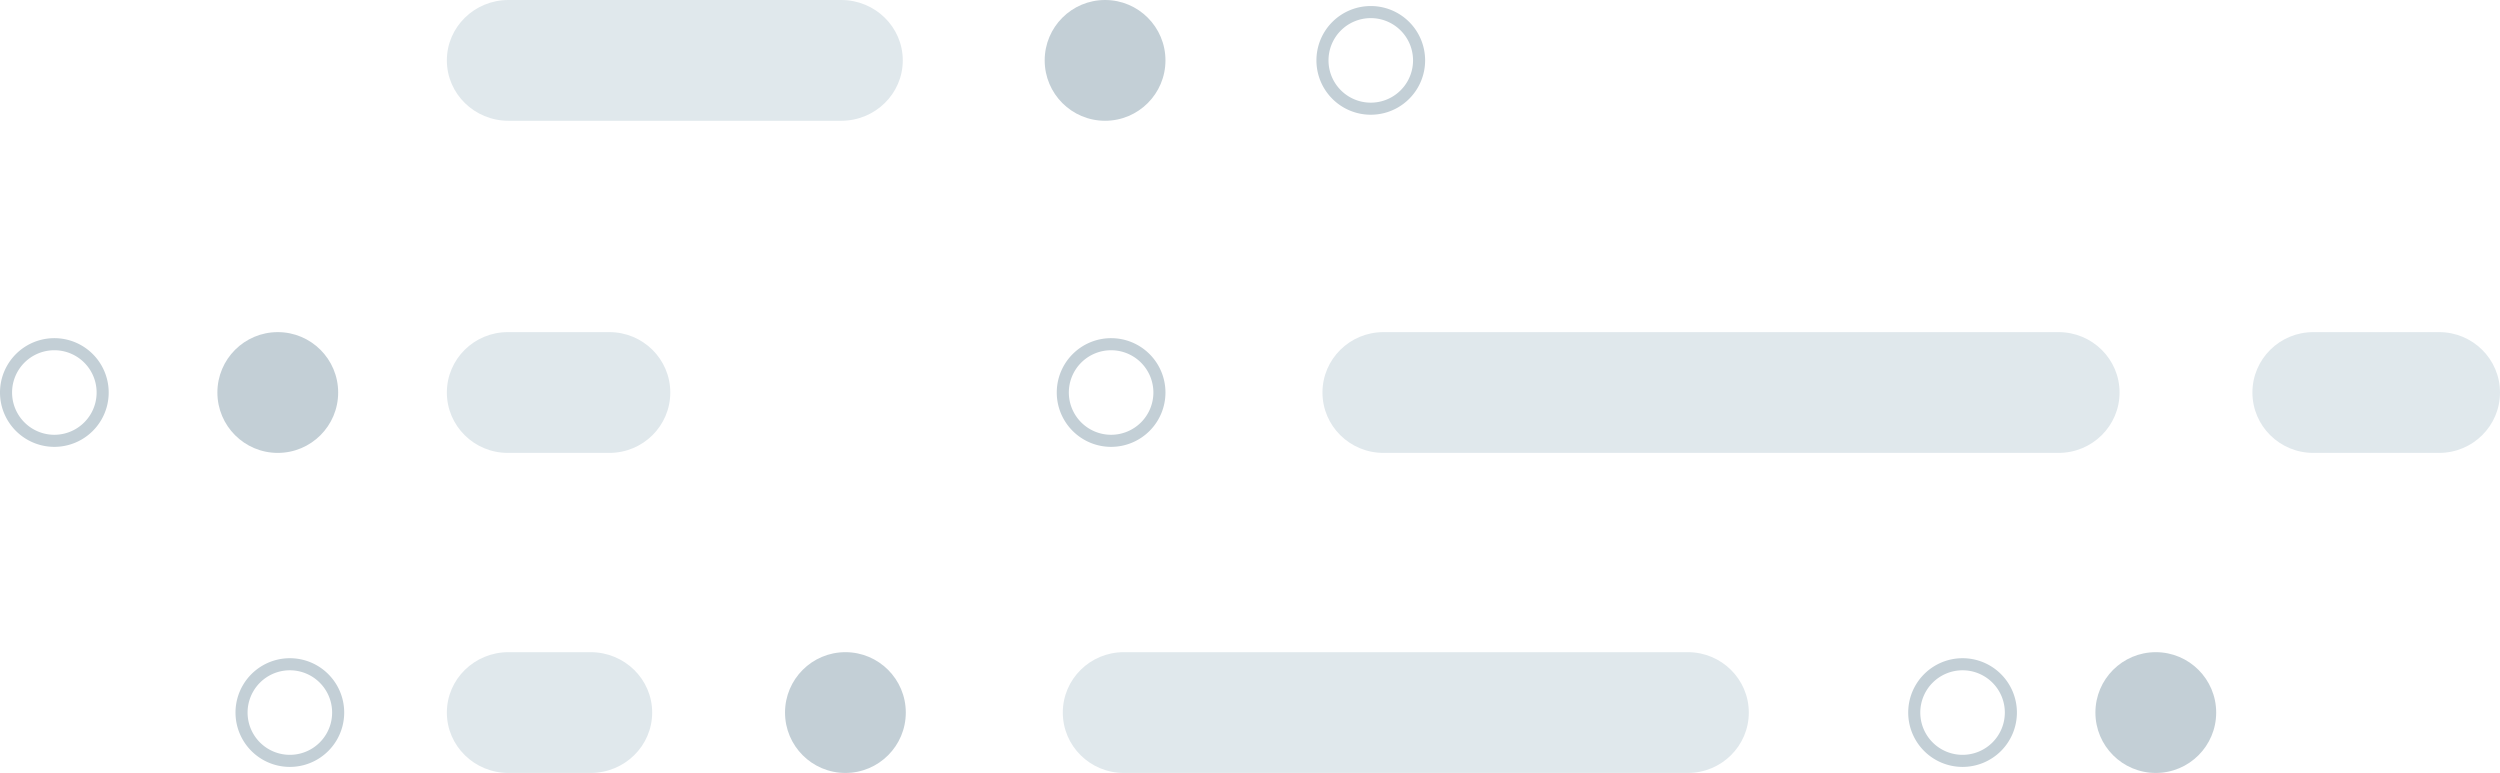
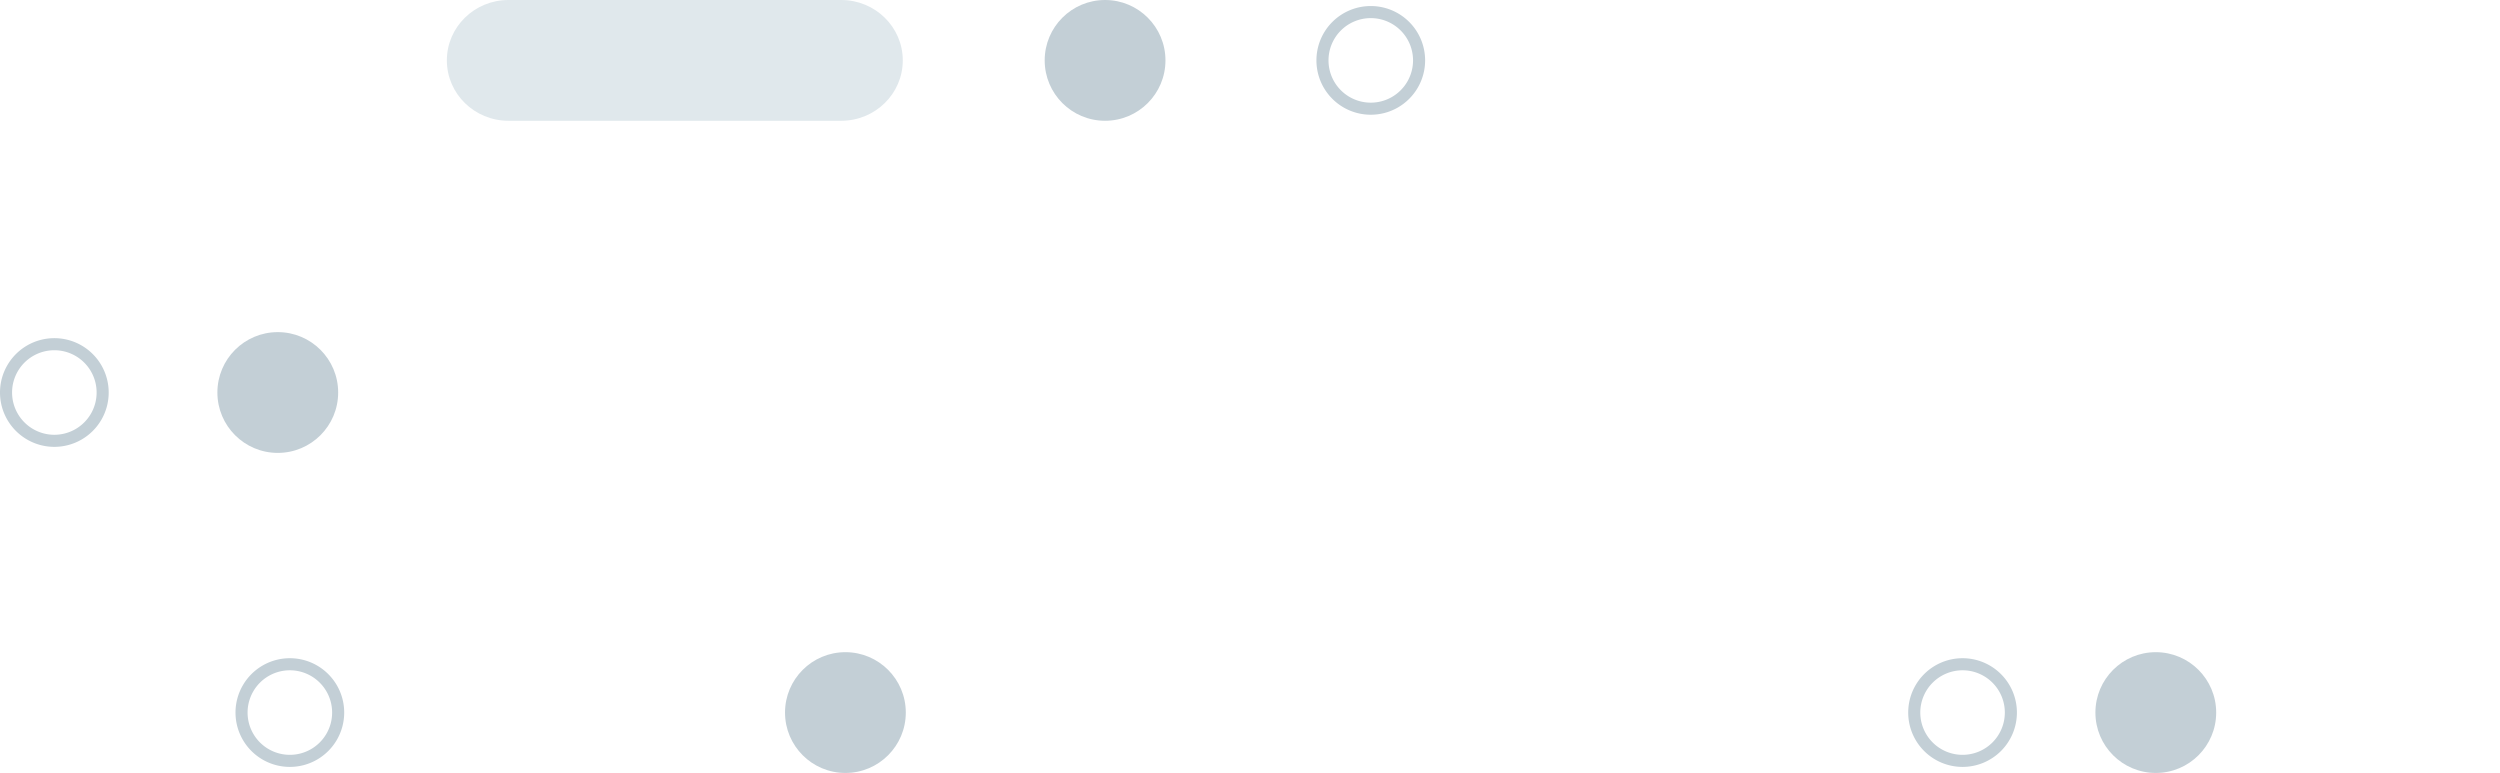
<svg xmlns="http://www.w3.org/2000/svg" width="414" height="128" viewBox="0 0 414 128" fill="none">
  <path fill-rule="evenodd" clip-rule="evenodd" d="M357 108c-5.523 0-10 4.477-10 10 0 5.522 4.477 10 10 10s10-4.478 10-10c0-5.523-4.477-10-10-10zM46 55c5.523 0 10 4.477 10 10s-4.477 10-10 10-10-4.477-10-10 4.477-10 10-10zM140 108c-5.523 0-10 4.477-10 10 0 5.522 4.477 10 10 10s10-4.478 10-10c0-5.523-4.477-10-10-10z" fill="#C3CFD6" />
-   <path clip-rule="evenodd" d="M325 110a8 8 0 0 0-8 8 8 8 0 0 0 8 8 8 8 0 0 0 8-8 8 8 0 0 0-8-8zM184 57a8 8 0 0 0-8 8 8 8 0 0 0 8 8 8 8 0 0 0 8-8 8 8 0 0 0-8-8zM227 2a8 8 0 0 0-8 8 8 8 0 1 0 16 0 8 8 0 0 0-8-8zM9 57a8 8 0 1 1 0 16 8 8 0 0 1 0-16zM48 110a8 8 0 1 0 0 16 8 8 0 0 0 0-16z" stroke="#C3CFD6" stroke-width="2" />
-   <path fill-rule="evenodd" clip-rule="evenodd" d="M279.5 108h-93.398c-5.579 0-10.102 4.477-10.102 10 0 5.522 4.523 10 10.102 10H279.5c5.579 0 10.102-4.478 10.102-10 0-5.523-4.523-10-10.102-10zM340.898 55H229.102C223.523 55 219 59.477 219 65c0 5.522 4.523 10 10.102 10h111.796C346.477 75 351 70.522 351 65c0-5.523-4.523-10-10.102-10zM84.091 55h16.819c5.572 0 10.09 4.477 10.09 10 0 5.522-4.518 10-10.09 10H84.091C78.518 75 74 70.522 74 65c0-5.523 4.518-10 10.091-10zM403.918 55h-20.837C377.514 55 373 59.477 373 65c0 5.522 4.514 10 10.081 10h20.837C409.486 75 414 70.522 414 65c0-5.523-4.514-10-10.082-10zM97.8 108H84.2c-5.633 0-10.2 4.477-10.2 10 0 5.522 4.567 10 10.2 10h13.6c5.633 0 10.2-4.478 10.2-10 0-5.523-4.567-10-10.2-10z" fill="#E0E8EC" />
+   <path clip-rule="evenodd" d="M325 110a8 8 0 0 0-8 8 8 8 0 0 0 8 8 8 8 0 0 0 8-8 8 8 0 0 0-8-8zM184 57zM227 2a8 8 0 0 0-8 8 8 8 0 1 0 16 0 8 8 0 0 0-8-8zM9 57a8 8 0 1 1 0 16 8 8 0 0 1 0-16zM48 110a8 8 0 1 0 0 16 8 8 0 0 0 0-16z" stroke="#C3CFD6" stroke-width="2" />
  <path fill-rule="evenodd" clip-rule="evenodd" d="M183 0c-5.523 0-10 4.477-10 10 0 5.522 4.477 10 10 10s10-4.478 10-10c0-5.523-4.477-10-10-10z" fill="#C3CFD6" />
  <path fill-rule="evenodd" clip-rule="evenodd" d="M139.3 0H84.2C78.567 0 74 4.477 74 10c0 5.522 4.567 10 10.2 10h55.1c5.633 0 10.2-4.478 10.2-10 0-5.523-4.567-10-10.2-10z" fill="#E0E8EC" />
</svg>